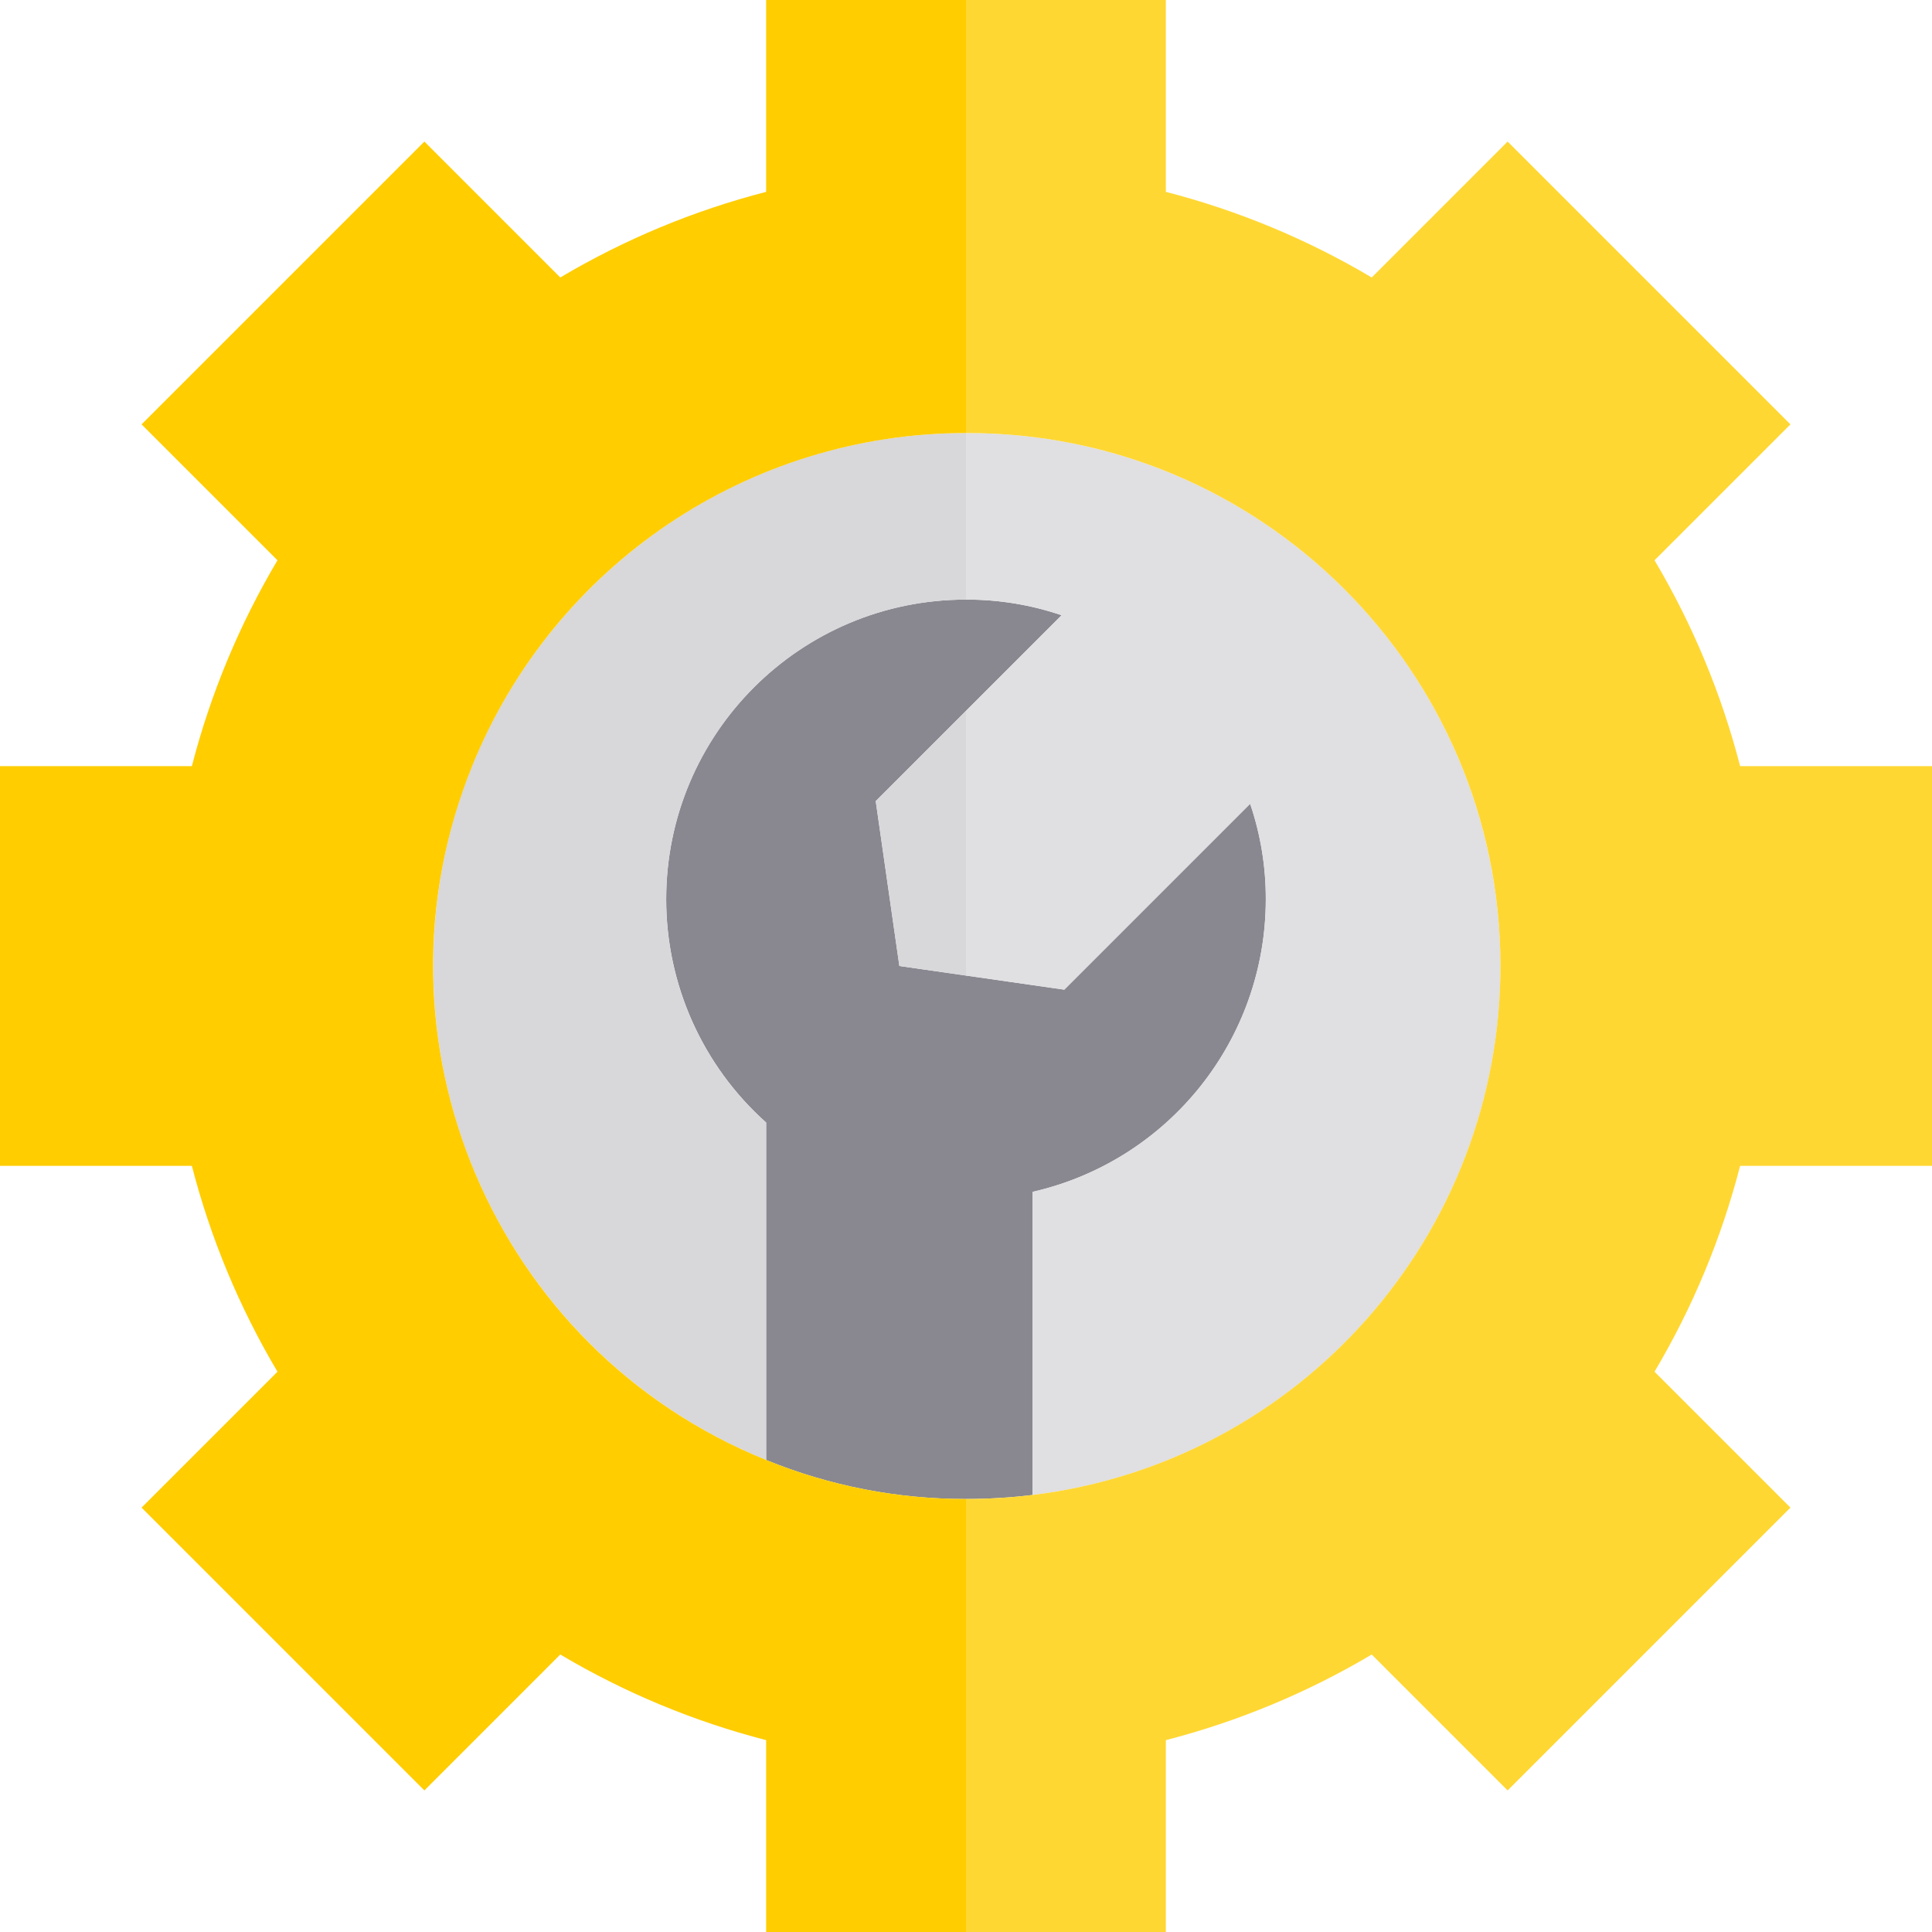
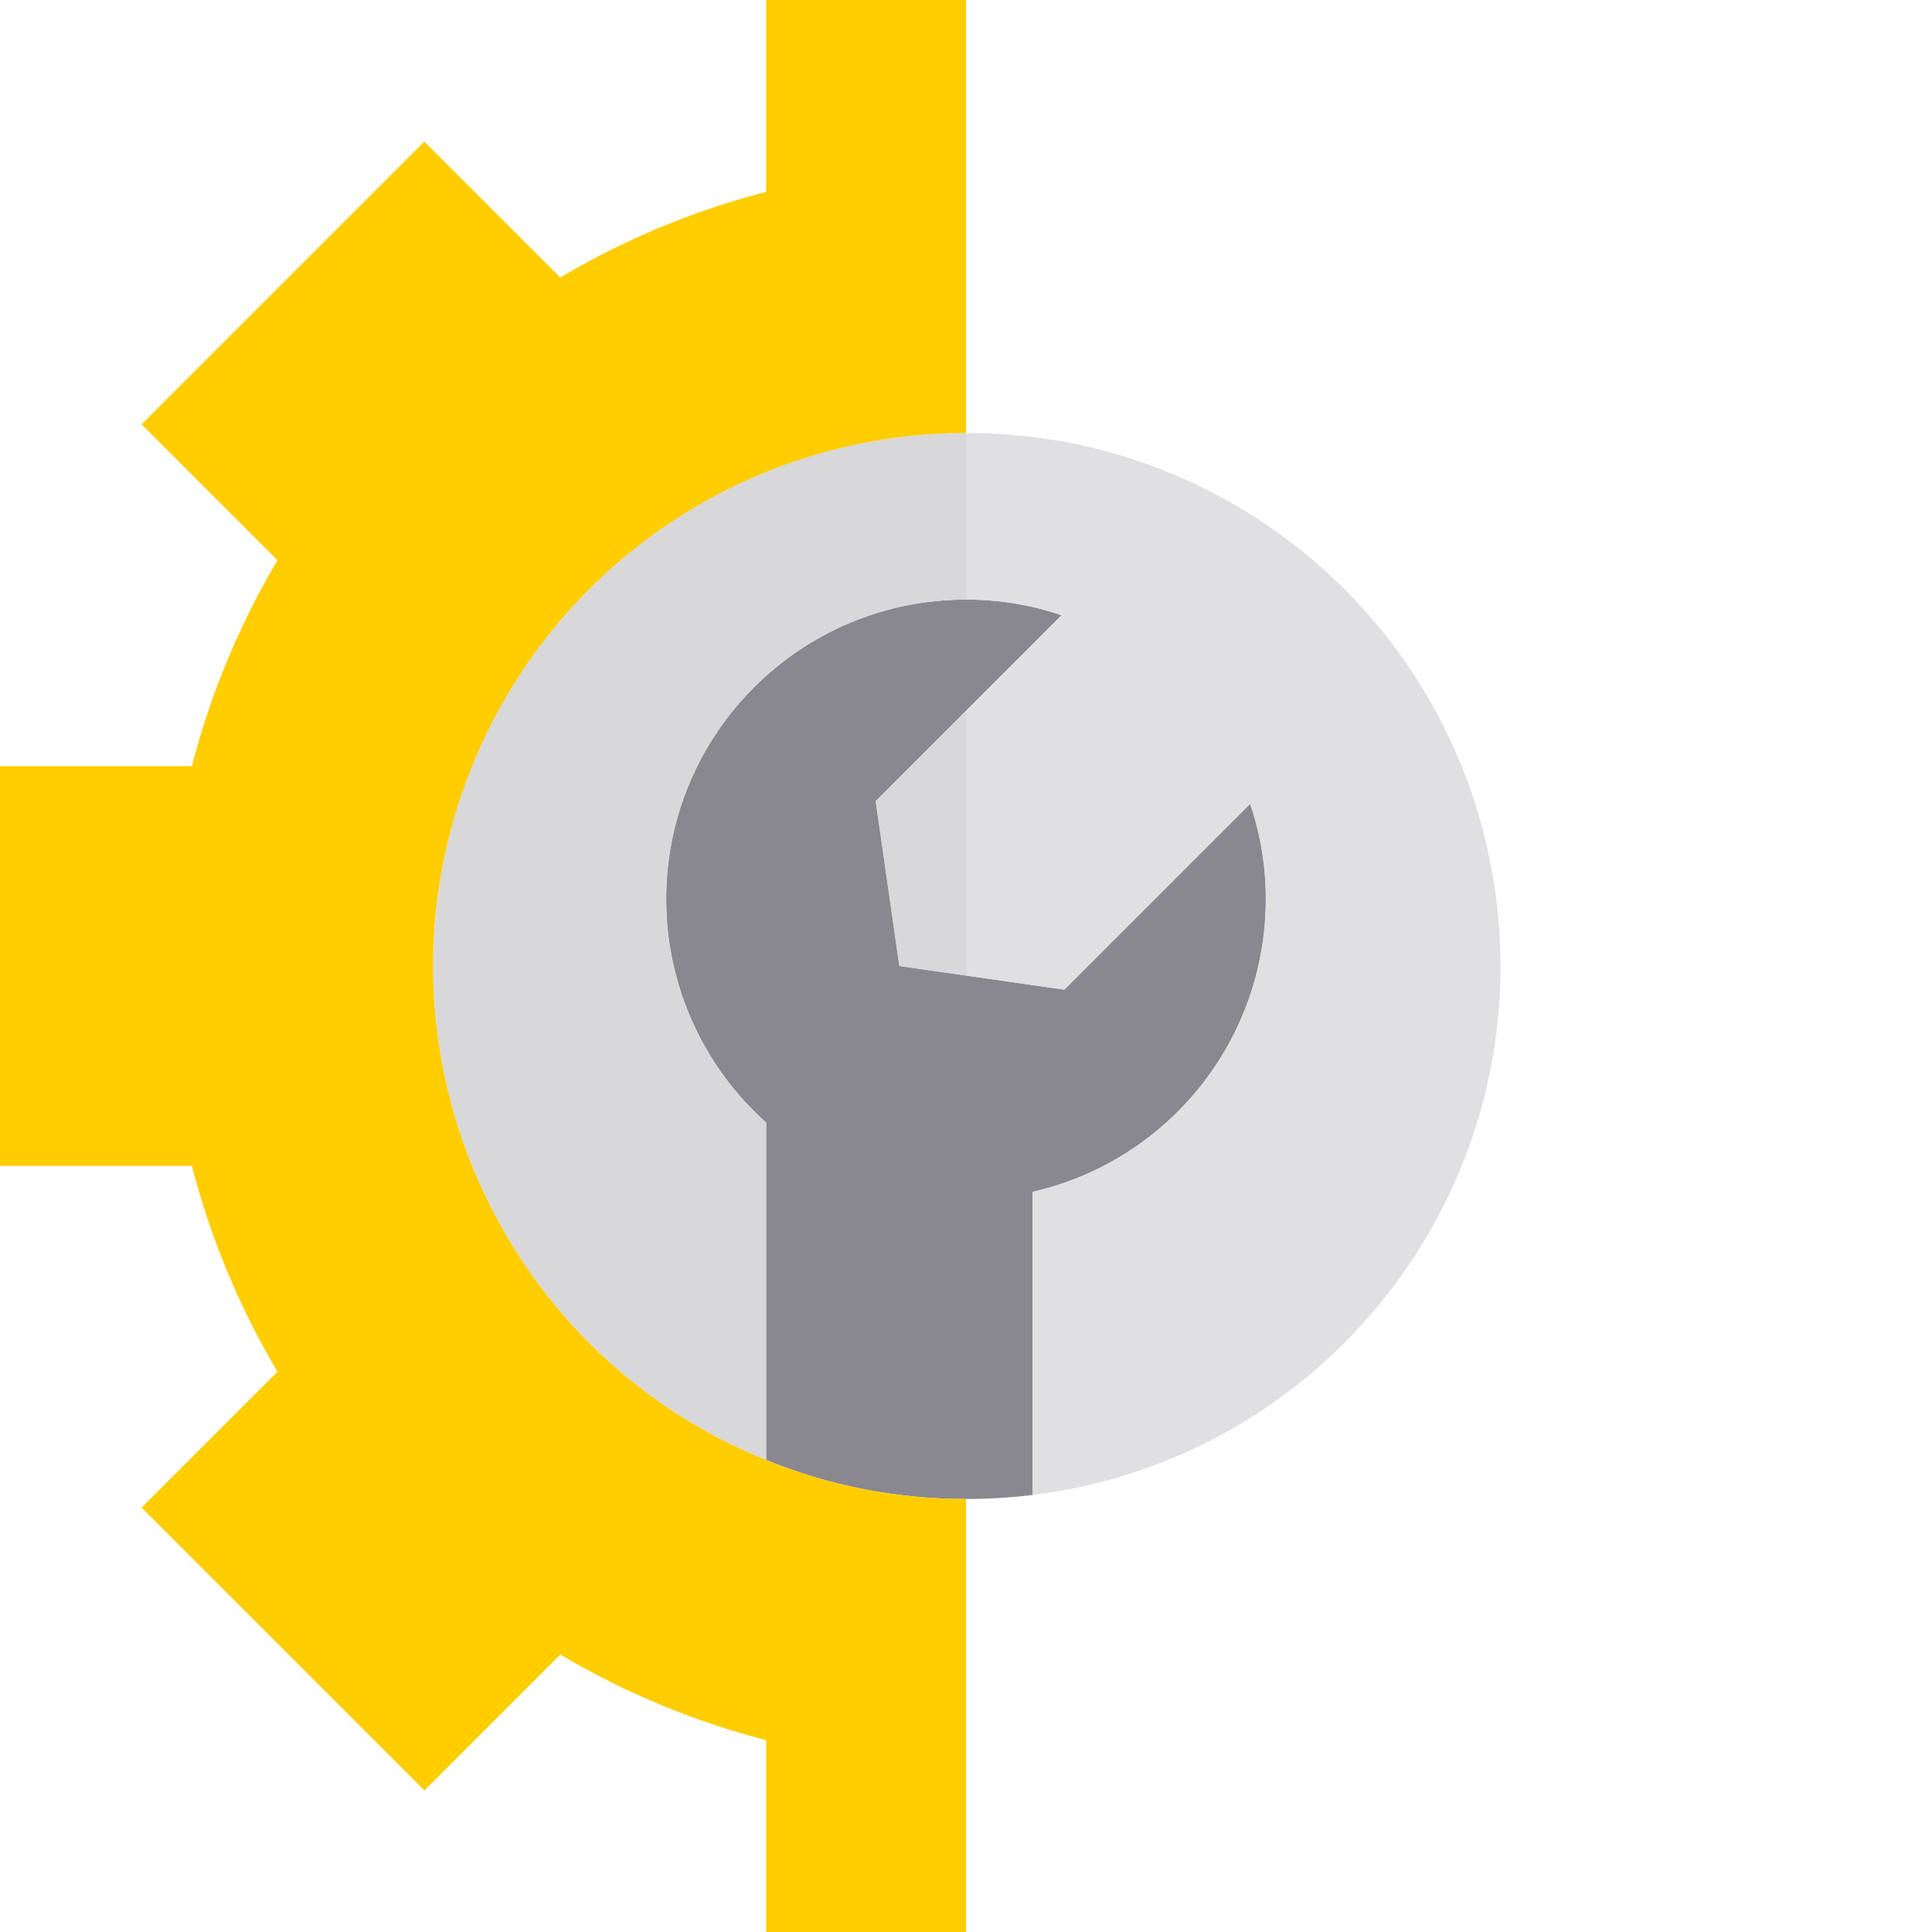
<svg xmlns="http://www.w3.org/2000/svg" height="512pt" viewBox="0 0 512 512" width="512pt">
  <path d="m335.449 238.344c.027-8.617-1.375-17.176-4.148-25.336l-49.258 49.262-43.699-6.27-6.266-43.695 49.258-49.258c-8.156-2.777-16.719-4.18-25.336-4.148-43.848-.035-79.422 35.488-79.453 79.336-.016 22.625 9.621 44.18 26.488 59.254v89.426c16.812 6.863 34.805 10.375 52.965 10.328 5.902.004 11.797-.352 17.656-1.059v-80.332c36.148-8.266 61.785-40.422 61.793-77.508zm0 0" fill="#898890" />
  <path d="m256 114.758v44.141c8.617-.031 17.18 1.371 25.336 4.148l-25.336 25.332v70.152l26.043 3.738 49.258-49.262c2.773 8.16 4.176 16.719 4.148 25.336-.008 37.086-25.645 69.242-61.793 77.508v80.332c77.418-9.535 132.453-80.023 122.918-157.445-8.734-70.945-69.094-124.18-140.574-123.98zm0 0" fill="#e0dfe1" />
  <path d="m232.078 212.305 6.266 43.695 17.656 2.531v-70.152zm0 0" fill="#d8d7da" />
  <path d="m176.551 238.344c0-43.879 35.57-79.445 79.449-79.445v-44.141c-78.004.031-141.219 63.289-141.188 141.293.02 57.516 34.914 109.273 88.223 130.863v-89.426c-16.871-15.027-26.508-36.551-26.484-59.145zm0 0" fill="#d8d7da" />
  <path d="m203.035 386.914c-72.301-29.281-107.176-111.629-77.895-183.93 21.586-53.309 73.344-88.203 130.859-88.227v-114.758h-52.965v50.848c-19.168 4.945-37.535 12.586-54.555 22.688l-36.016-36.02-74.949 74.949 36.02 36.016c-10.102 17.02-17.742 35.387-22.688 54.555h-50.848v105.93h50.848c4.945 19.168 12.586 37.535 22.688 54.555l-36.02 36.016 74.949 74.949 36.016-36.02c17.02 10.102 35.387 17.742 54.555 22.688v50.848h52.965v-114.758c-18.16.047-36.152-3.465-52.965-10.328zm0 0" fill="#ffcd00" />
-   <path d="m512 308.965v-105.93h-50.848c-4.945-19.168-12.586-37.535-22.688-54.555l36.02-36.016-74.949-74.949-36.016 36.02c-17.02-10.102-35.387-17.742-54.555-22.688v-50.848h-52.965v114.758c78.004-.215 141.418 62.844 141.633 140.848.199 71.48-53.035 131.84-123.977 140.578-5.859.707-11.754 1.062-17.656 1.059v114.758h52.965v-50.848c19.168-4.945 37.535-12.586 54.555-22.688l36.016 36.02 74.949-74.949-36.02-36.016c10.102-17.02 17.742-35.387 22.688-54.555zm0 0" fill="#ffd733" />
</svg>